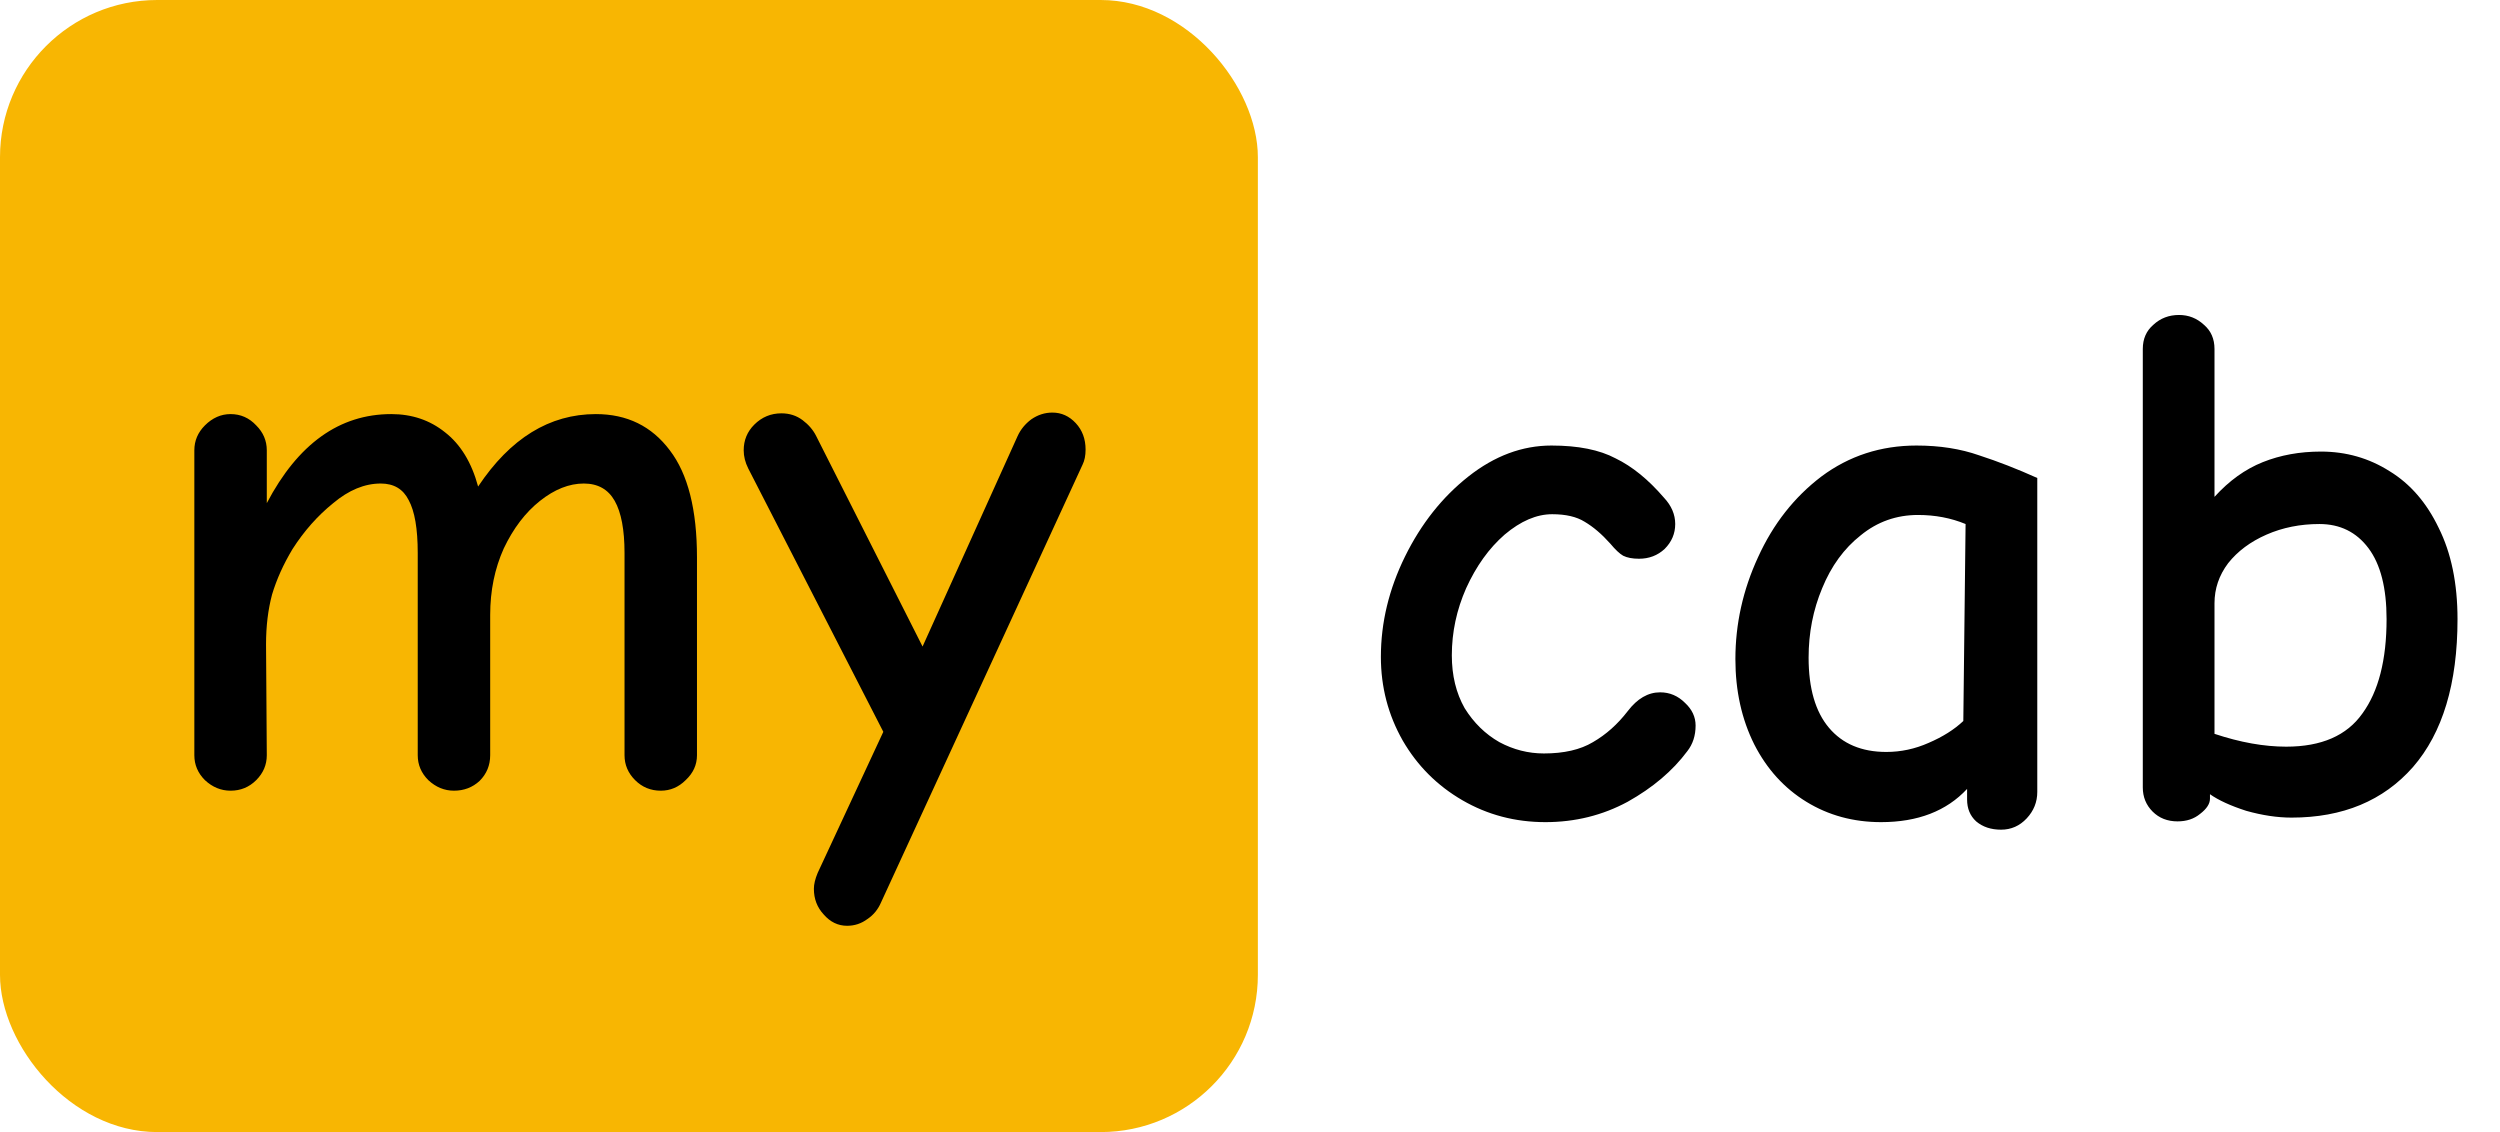
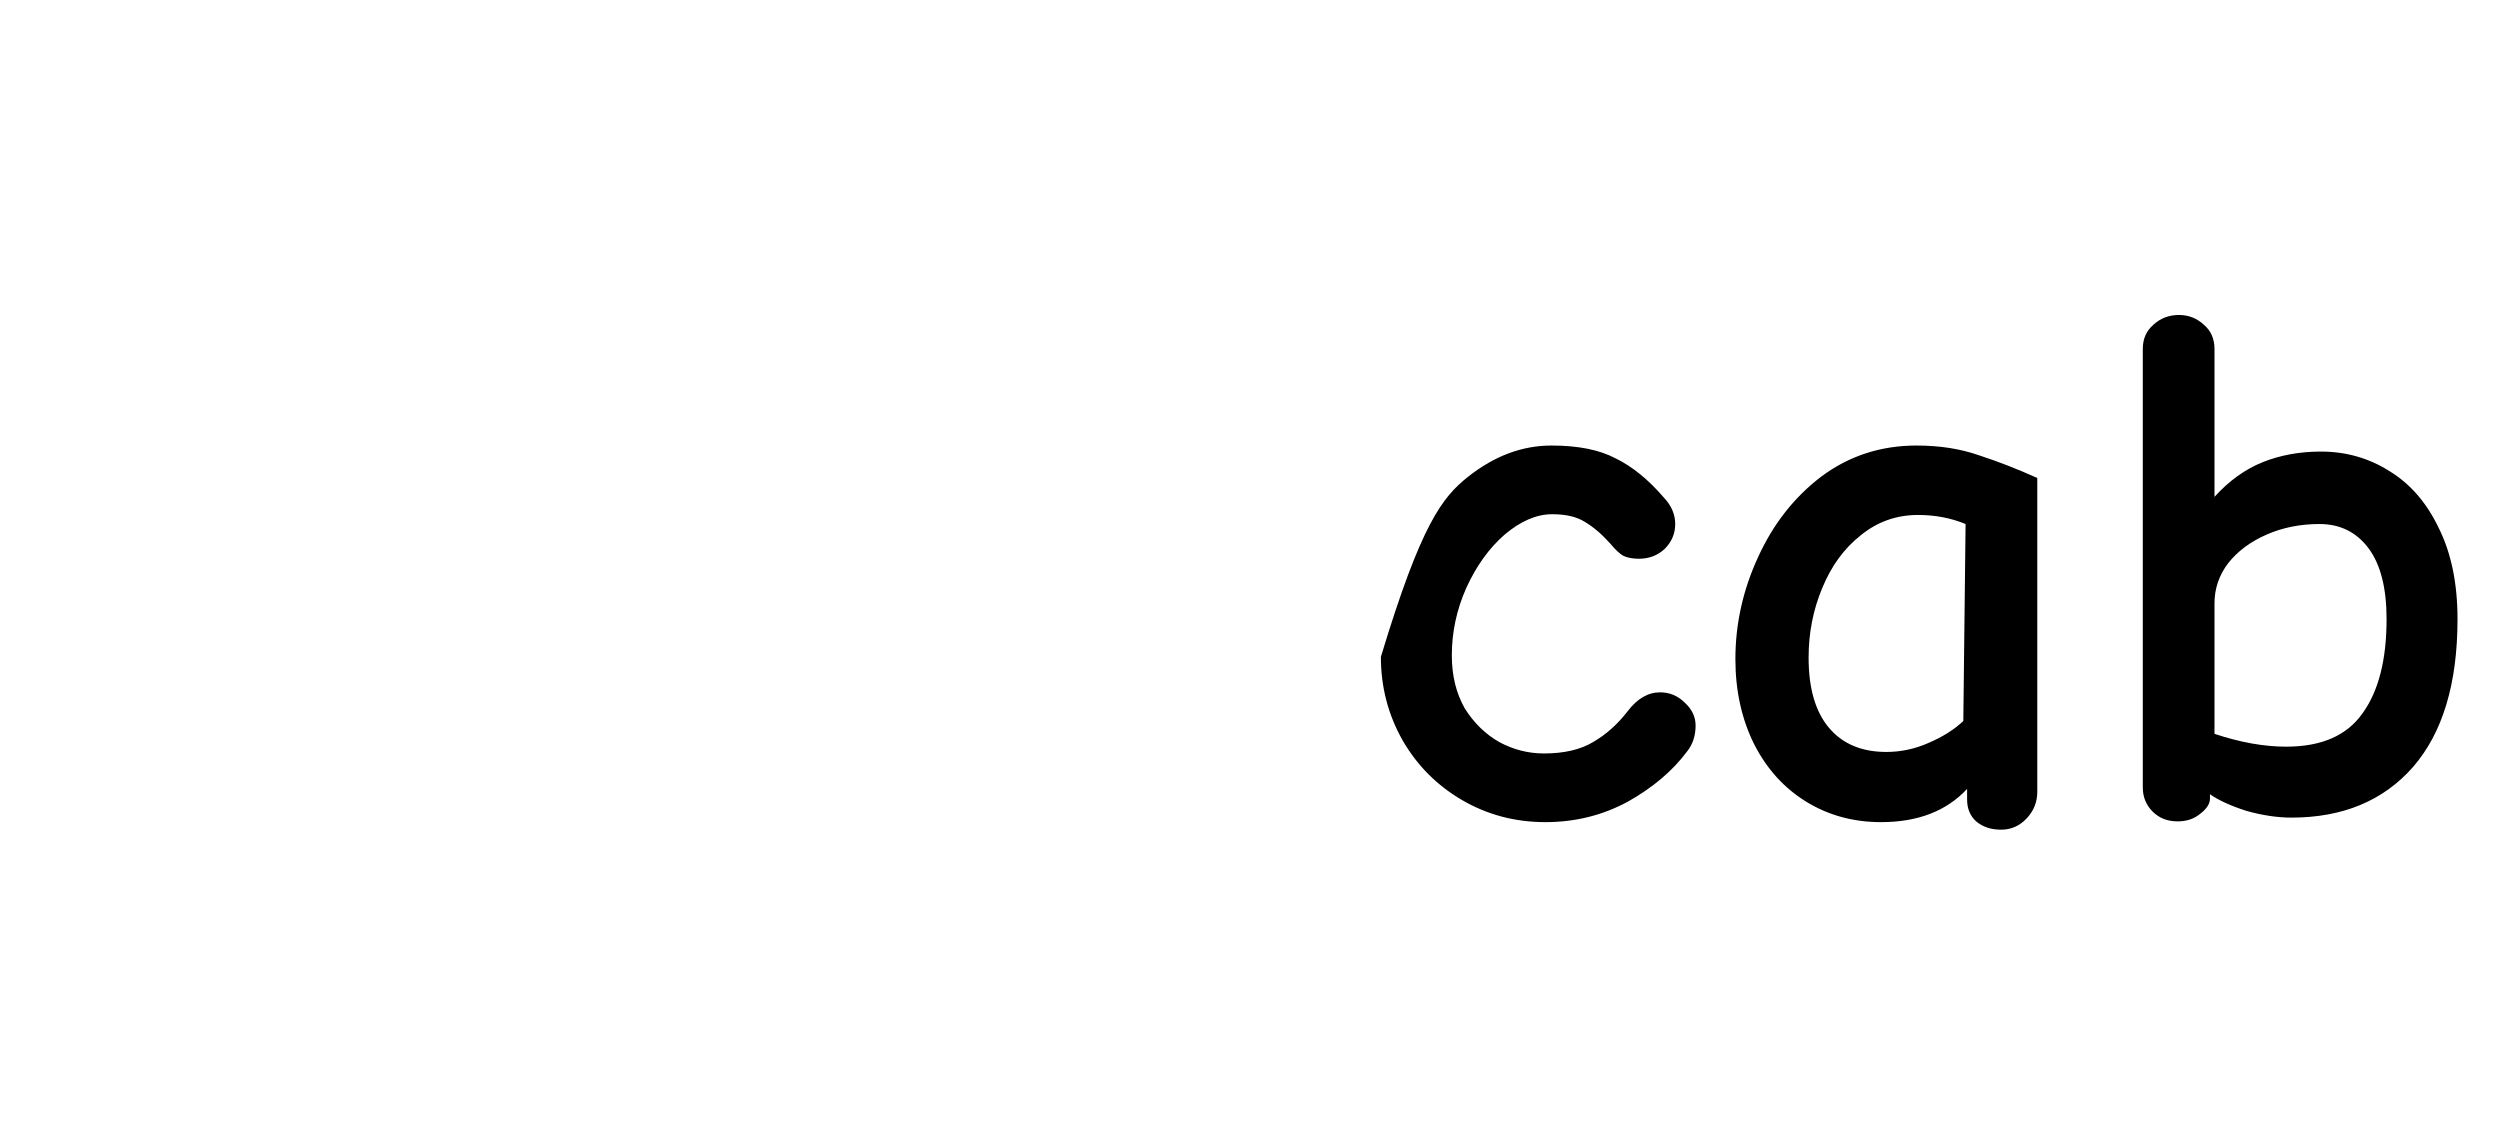
<svg xmlns="http://www.w3.org/2000/svg" width="159" height="72" viewBox="0 0 159 72" fill="none">
-   <rect width="80" height="72" rx="10" fill="#F8B602" />
-   <path d="M14.664 50.288C14.056 50.288 13.512 50.064 13.032 49.616C12.584 49.168 12.36 48.64 12.36 48.032V28.64C12.36 28.032 12.584 27.504 13.032 27.056C13.512 26.576 14.056 26.336 14.664 26.336C15.304 26.336 15.848 26.576 16.296 27.056C16.744 27.504 16.968 28.032 16.968 28.64V32C18.952 28.224 21.592 26.336 24.888 26.336C26.2 26.336 27.336 26.72 28.296 27.488C29.288 28.256 29.992 29.408 30.408 30.944C32.456 27.872 34.952 26.336 37.896 26.336C39.88 26.336 41.448 27.104 42.6 28.64C43.752 30.144 44.328 32.416 44.328 35.456V48.032C44.328 48.64 44.088 49.168 43.608 49.616C43.16 50.064 42.632 50.288 42.024 50.288C41.384 50.288 40.84 50.064 40.392 49.616C39.944 49.168 39.72 48.64 39.72 48.032V35.168C39.72 33.696 39.512 32.592 39.096 31.856C38.68 31.12 38.024 30.752 37.128 30.752C36.2 30.752 35.272 31.12 34.344 31.856C33.416 32.592 32.648 33.6 32.04 34.88C31.464 36.16 31.176 37.568 31.176 39.104V48.032C31.176 48.672 30.952 49.216 30.504 49.664C30.056 50.08 29.512 50.288 28.872 50.288C28.264 50.288 27.72 50.064 27.24 49.616C26.792 49.168 26.568 48.64 26.568 48.032V35.168C26.568 33.632 26.376 32.512 25.992 31.808C25.64 31.104 25.048 30.752 24.216 30.752C23.192 30.752 22.184 31.168 21.192 32C20.2 32.8 19.336 33.776 18.6 34.928C18.024 35.888 17.592 36.848 17.304 37.808C17.048 38.768 16.92 39.824 16.92 40.976L16.968 48.032C16.968 48.64 16.744 49.168 16.296 49.616C15.848 50.064 15.304 50.288 14.664 50.288ZM53.875 58.88C53.299 58.88 52.803 58.64 52.387 58.16C51.971 57.712 51.763 57.168 51.763 56.528C51.763 56.24 51.843 55.904 52.003 55.52L56.179 46.544L47.587 29.792C47.395 29.408 47.299 29.024 47.299 28.64C47.299 28 47.523 27.456 47.971 27.008C48.451 26.528 49.027 26.288 49.699 26.288C50.211 26.288 50.659 26.432 51.043 26.72C51.427 27.008 51.715 27.344 51.907 27.728L58.675 41.12L64.723 27.728C64.915 27.312 65.203 26.96 65.587 26.672C66.003 26.384 66.451 26.24 66.931 26.24C67.507 26.24 68.003 26.464 68.419 26.912C68.835 27.36 69.043 27.92 69.043 28.592C69.043 28.976 68.979 29.296 68.851 29.552L56.035 57.392C55.843 57.84 55.555 58.192 55.171 58.448C54.787 58.736 54.355 58.88 53.875 58.88Z" fill="black" />
-   <path d="M98.288 52.288C96.368 52.288 94.608 51.824 93.008 50.896C91.408 49.968 90.144 48.704 89.216 47.104C88.288 45.472 87.824 43.696 87.824 41.776C87.824 39.6 88.336 37.472 89.36 35.392C90.384 33.312 91.728 31.616 93.392 30.304C95.056 28.992 96.816 28.336 98.672 28.336C100.368 28.336 101.728 28.608 102.752 29.152C103.808 29.664 104.832 30.496 105.824 31.648C106.304 32.16 106.544 32.72 106.544 33.328C106.544 33.936 106.32 34.464 105.872 34.912C105.424 35.328 104.88 35.536 104.24 35.536C103.824 35.536 103.488 35.472 103.232 35.344C103.008 35.216 102.736 34.96 102.416 34.576C101.872 33.968 101.328 33.504 100.784 33.184C100.272 32.864 99.584 32.704 98.72 32.704C97.728 32.704 96.72 33.136 95.696 34C94.704 34.864 93.888 36 93.248 37.408C92.64 38.784 92.336 40.208 92.336 41.68C92.336 42.96 92.608 44.08 93.152 45.04C93.728 45.968 94.464 46.688 95.36 47.2C96.256 47.68 97.2 47.92 98.192 47.92C99.472 47.92 100.512 47.68 101.312 47.2C102.144 46.72 102.88 46.064 103.52 45.232C104.128 44.432 104.816 44.032 105.584 44.032C106.192 44.032 106.72 44.256 107.168 44.704C107.616 45.12 107.84 45.6 107.84 46.144C107.84 46.784 107.664 47.328 107.312 47.776C106.384 49.024 105.12 50.096 103.52 50.992C101.92 51.856 100.176 52.288 98.288 52.288ZM127.267 52.768C126.627 52.768 126.099 52.592 125.683 52.24C125.299 51.888 125.107 51.424 125.107 50.848V50.176C123.795 51.584 121.971 52.288 119.635 52.288C117.875 52.288 116.291 51.856 114.883 50.992C113.475 50.128 112.371 48.912 111.571 47.344C110.771 45.744 110.371 43.936 110.371 41.92C110.371 39.68 110.851 37.52 111.811 35.44C112.771 33.328 114.115 31.616 115.843 30.304C117.603 28.992 119.619 28.336 121.891 28.336C123.363 28.336 124.691 28.544 125.875 28.96C127.059 29.344 128.291 29.824 129.571 30.4V50.368C129.571 51.008 129.347 51.568 128.899 52.048C128.451 52.528 127.907 52.768 127.267 52.768ZM119.971 47.824C120.899 47.824 121.795 47.632 122.659 47.248C123.555 46.864 124.291 46.4 124.867 45.856L125.011 33.328C124.083 32.944 123.075 32.752 121.987 32.752C120.611 32.752 119.395 33.184 118.339 34.048C117.283 34.88 116.467 36 115.891 37.408C115.315 38.784 115.027 40.256 115.027 41.824C115.027 43.776 115.459 45.264 116.323 46.288C117.187 47.312 118.403 47.824 119.971 47.824ZM138.49 52.24C137.85 52.24 137.322 52.032 136.906 51.616C136.49 51.2 136.282 50.688 136.282 50.08V22.192C136.282 21.552 136.506 21.04 136.954 20.656C137.402 20.24 137.946 20.032 138.586 20.032C139.194 20.032 139.722 20.24 140.17 20.656C140.618 21.04 140.842 21.552 140.842 22.192V31.6C141.77 30.576 142.794 29.84 143.914 29.392C145.034 28.944 146.266 28.72 147.61 28.72C149.21 28.72 150.666 29.136 151.978 29.968C153.29 30.768 154.33 31.968 155.098 33.568C155.898 35.168 156.298 37.104 156.298 39.376C156.298 43.472 155.354 46.608 153.466 48.784C151.578 50.928 149.002 52 145.738 52C144.842 52 143.882 51.856 142.858 51.568C141.866 51.248 141.098 50.896 140.554 50.512V50.8C140.554 51.12 140.346 51.44 139.93 51.76C139.546 52.08 139.066 52.24 138.49 52.24ZM145.402 47.488C147.642 47.488 149.258 46.784 150.25 45.376C151.274 43.968 151.786 41.968 151.786 39.376C151.786 37.392 151.402 35.888 150.634 34.864C149.866 33.84 148.826 33.328 147.514 33.328C146.298 33.328 145.178 33.552 144.154 34C143.13 34.448 142.314 35.056 141.706 35.824C141.13 36.592 140.842 37.44 140.842 38.368V46.672C142.474 47.216 143.994 47.488 145.402 47.488Z" fill="black" />
+   <path d="M98.288 52.288C96.368 52.288 94.608 51.824 93.008 50.896C91.408 49.968 90.144 48.704 89.216 47.104C88.288 45.472 87.824 43.696 87.824 41.776C90.384 33.312 91.728 31.616 93.392 30.304C95.056 28.992 96.816 28.336 98.672 28.336C100.368 28.336 101.728 28.608 102.752 29.152C103.808 29.664 104.832 30.496 105.824 31.648C106.304 32.16 106.544 32.72 106.544 33.328C106.544 33.936 106.32 34.464 105.872 34.912C105.424 35.328 104.88 35.536 104.24 35.536C103.824 35.536 103.488 35.472 103.232 35.344C103.008 35.216 102.736 34.96 102.416 34.576C101.872 33.968 101.328 33.504 100.784 33.184C100.272 32.864 99.584 32.704 98.72 32.704C97.728 32.704 96.72 33.136 95.696 34C94.704 34.864 93.888 36 93.248 37.408C92.64 38.784 92.336 40.208 92.336 41.68C92.336 42.96 92.608 44.08 93.152 45.04C93.728 45.968 94.464 46.688 95.36 47.2C96.256 47.68 97.2 47.92 98.192 47.92C99.472 47.92 100.512 47.68 101.312 47.2C102.144 46.72 102.88 46.064 103.52 45.232C104.128 44.432 104.816 44.032 105.584 44.032C106.192 44.032 106.72 44.256 107.168 44.704C107.616 45.12 107.84 45.6 107.84 46.144C107.84 46.784 107.664 47.328 107.312 47.776C106.384 49.024 105.12 50.096 103.52 50.992C101.92 51.856 100.176 52.288 98.288 52.288ZM127.267 52.768C126.627 52.768 126.099 52.592 125.683 52.24C125.299 51.888 125.107 51.424 125.107 50.848V50.176C123.795 51.584 121.971 52.288 119.635 52.288C117.875 52.288 116.291 51.856 114.883 50.992C113.475 50.128 112.371 48.912 111.571 47.344C110.771 45.744 110.371 43.936 110.371 41.92C110.371 39.68 110.851 37.52 111.811 35.44C112.771 33.328 114.115 31.616 115.843 30.304C117.603 28.992 119.619 28.336 121.891 28.336C123.363 28.336 124.691 28.544 125.875 28.96C127.059 29.344 128.291 29.824 129.571 30.4V50.368C129.571 51.008 129.347 51.568 128.899 52.048C128.451 52.528 127.907 52.768 127.267 52.768ZM119.971 47.824C120.899 47.824 121.795 47.632 122.659 47.248C123.555 46.864 124.291 46.4 124.867 45.856L125.011 33.328C124.083 32.944 123.075 32.752 121.987 32.752C120.611 32.752 119.395 33.184 118.339 34.048C117.283 34.88 116.467 36 115.891 37.408C115.315 38.784 115.027 40.256 115.027 41.824C115.027 43.776 115.459 45.264 116.323 46.288C117.187 47.312 118.403 47.824 119.971 47.824ZM138.49 52.24C137.85 52.24 137.322 52.032 136.906 51.616C136.49 51.2 136.282 50.688 136.282 50.08V22.192C136.282 21.552 136.506 21.04 136.954 20.656C137.402 20.24 137.946 20.032 138.586 20.032C139.194 20.032 139.722 20.24 140.17 20.656C140.618 21.04 140.842 21.552 140.842 22.192V31.6C141.77 30.576 142.794 29.84 143.914 29.392C145.034 28.944 146.266 28.72 147.61 28.72C149.21 28.72 150.666 29.136 151.978 29.968C153.29 30.768 154.33 31.968 155.098 33.568C155.898 35.168 156.298 37.104 156.298 39.376C156.298 43.472 155.354 46.608 153.466 48.784C151.578 50.928 149.002 52 145.738 52C144.842 52 143.882 51.856 142.858 51.568C141.866 51.248 141.098 50.896 140.554 50.512V50.8C140.554 51.12 140.346 51.44 139.93 51.76C139.546 52.08 139.066 52.24 138.49 52.24ZM145.402 47.488C147.642 47.488 149.258 46.784 150.25 45.376C151.274 43.968 151.786 41.968 151.786 39.376C151.786 37.392 151.402 35.888 150.634 34.864C149.866 33.84 148.826 33.328 147.514 33.328C146.298 33.328 145.178 33.552 144.154 34C143.13 34.448 142.314 35.056 141.706 35.824C141.13 36.592 140.842 37.44 140.842 38.368V46.672C142.474 47.216 143.994 47.488 145.402 47.488Z" fill="black" />
</svg>